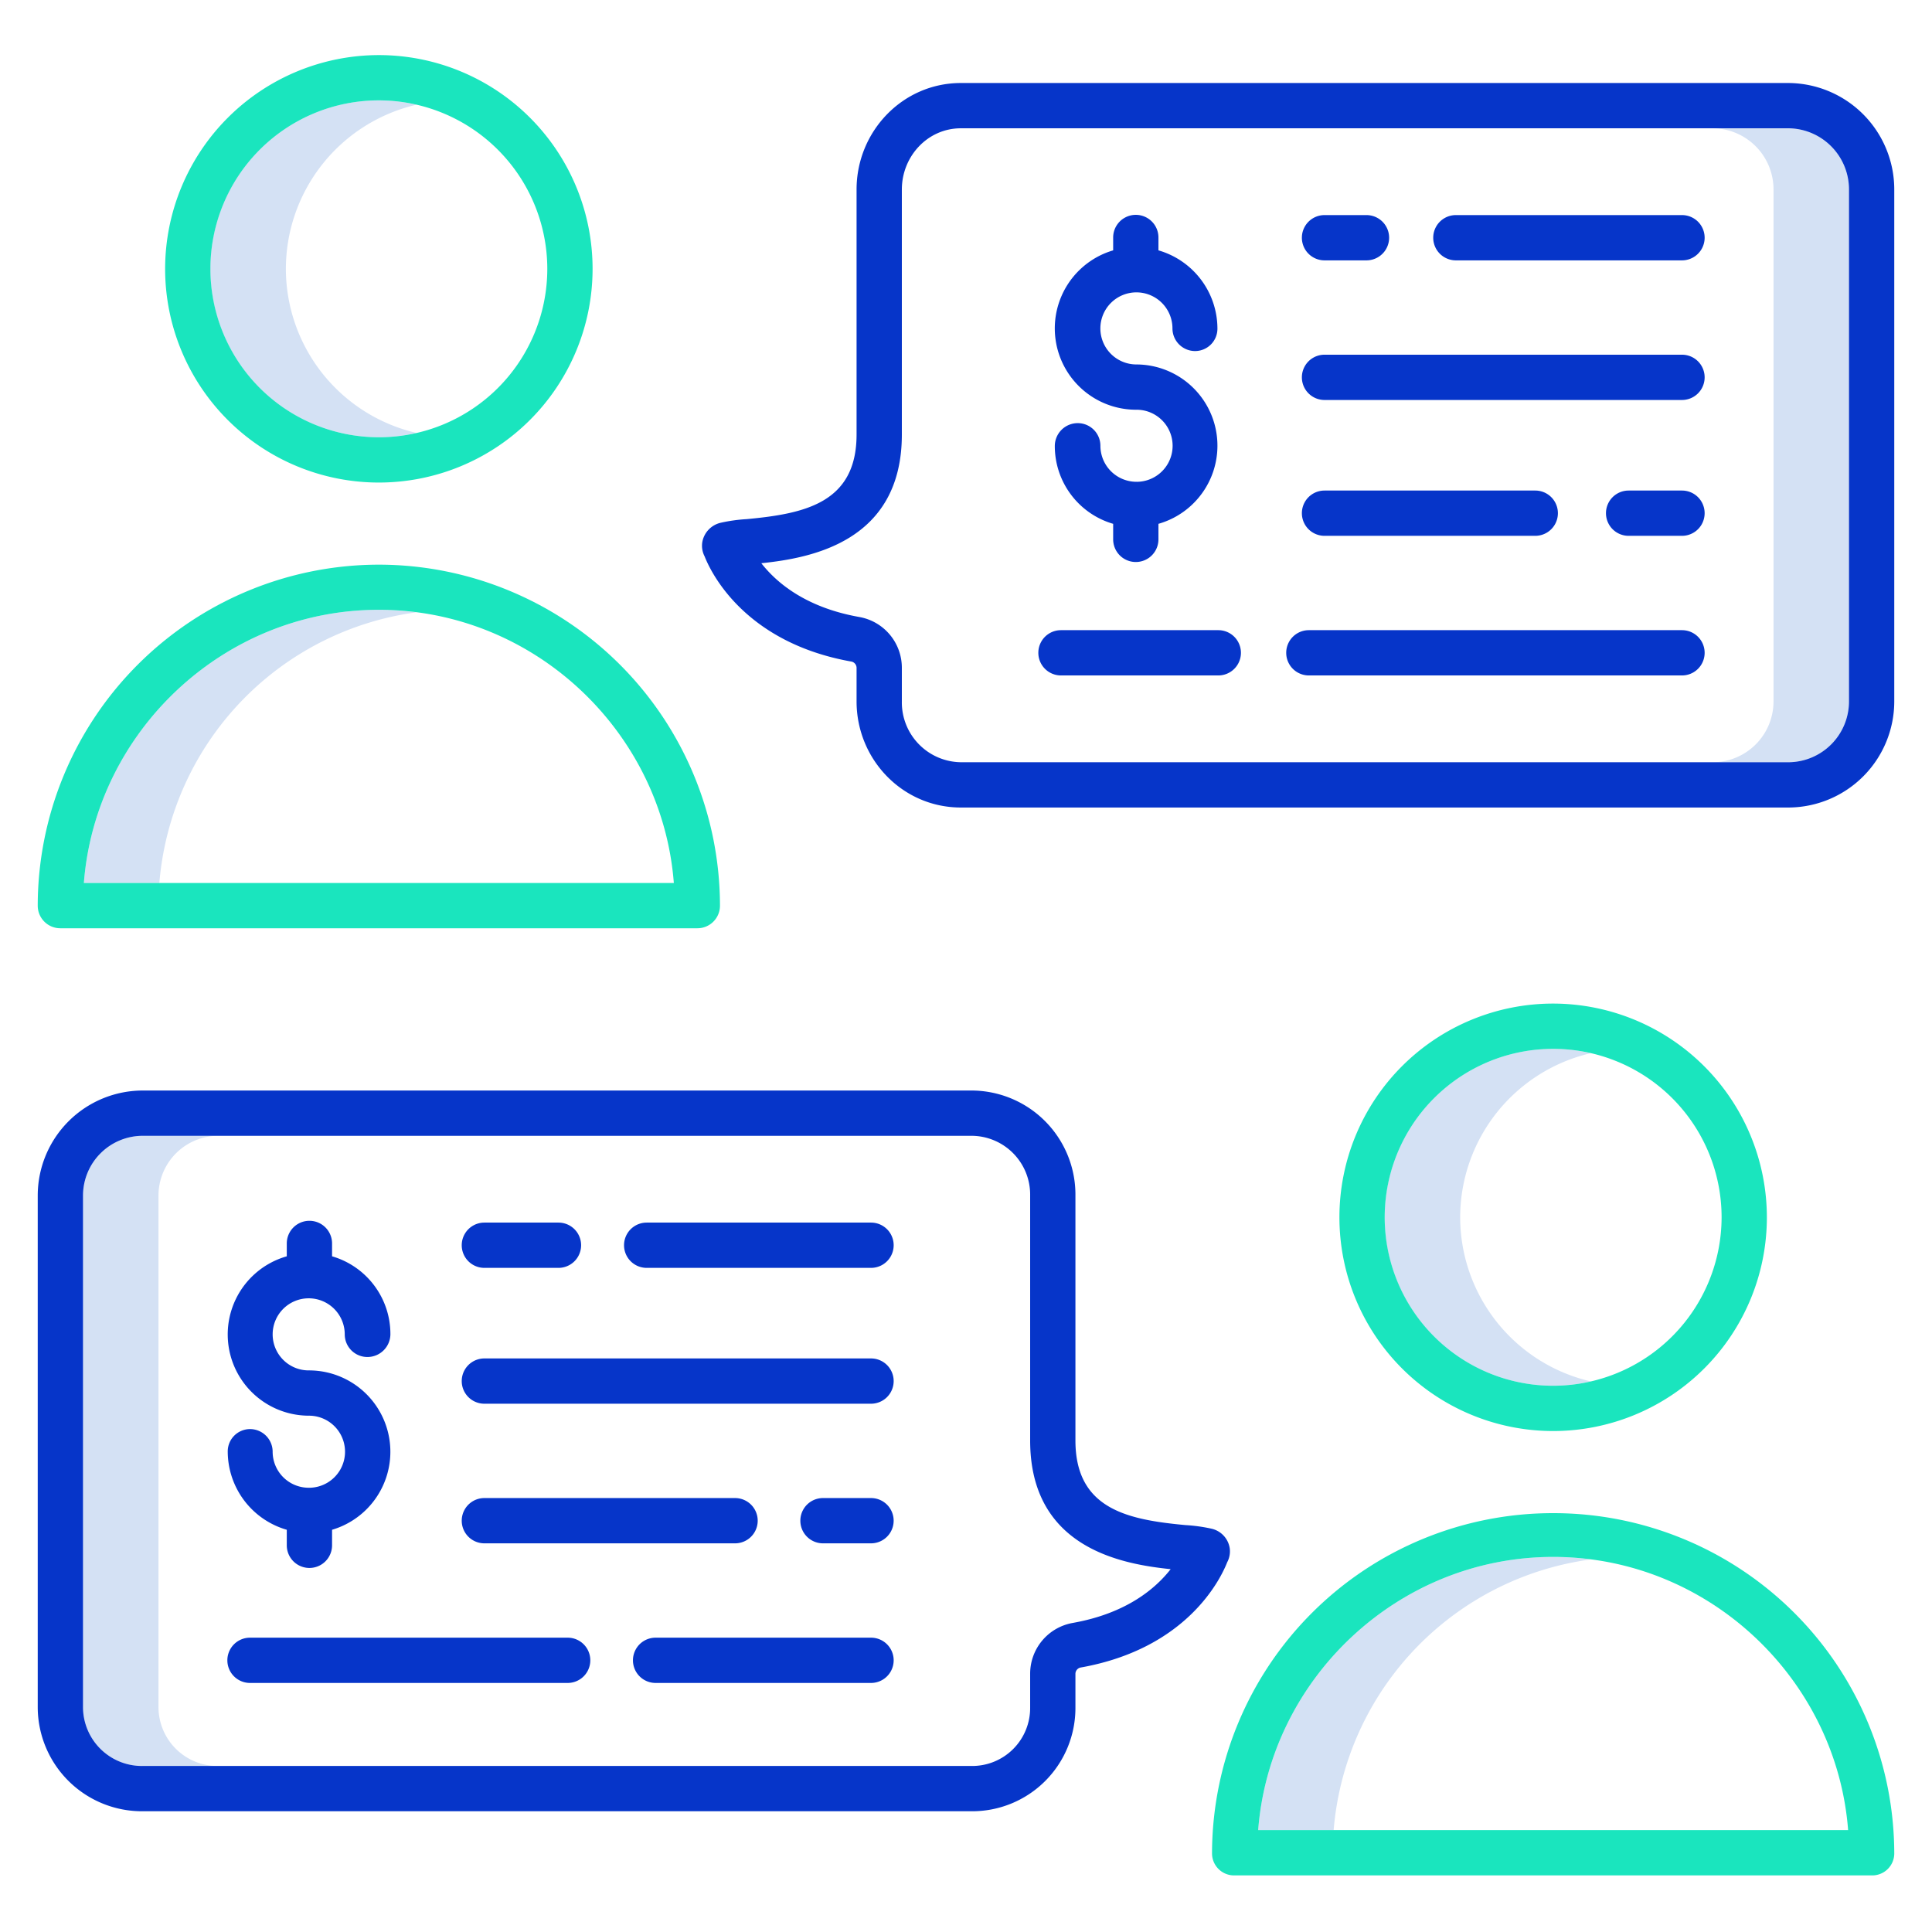
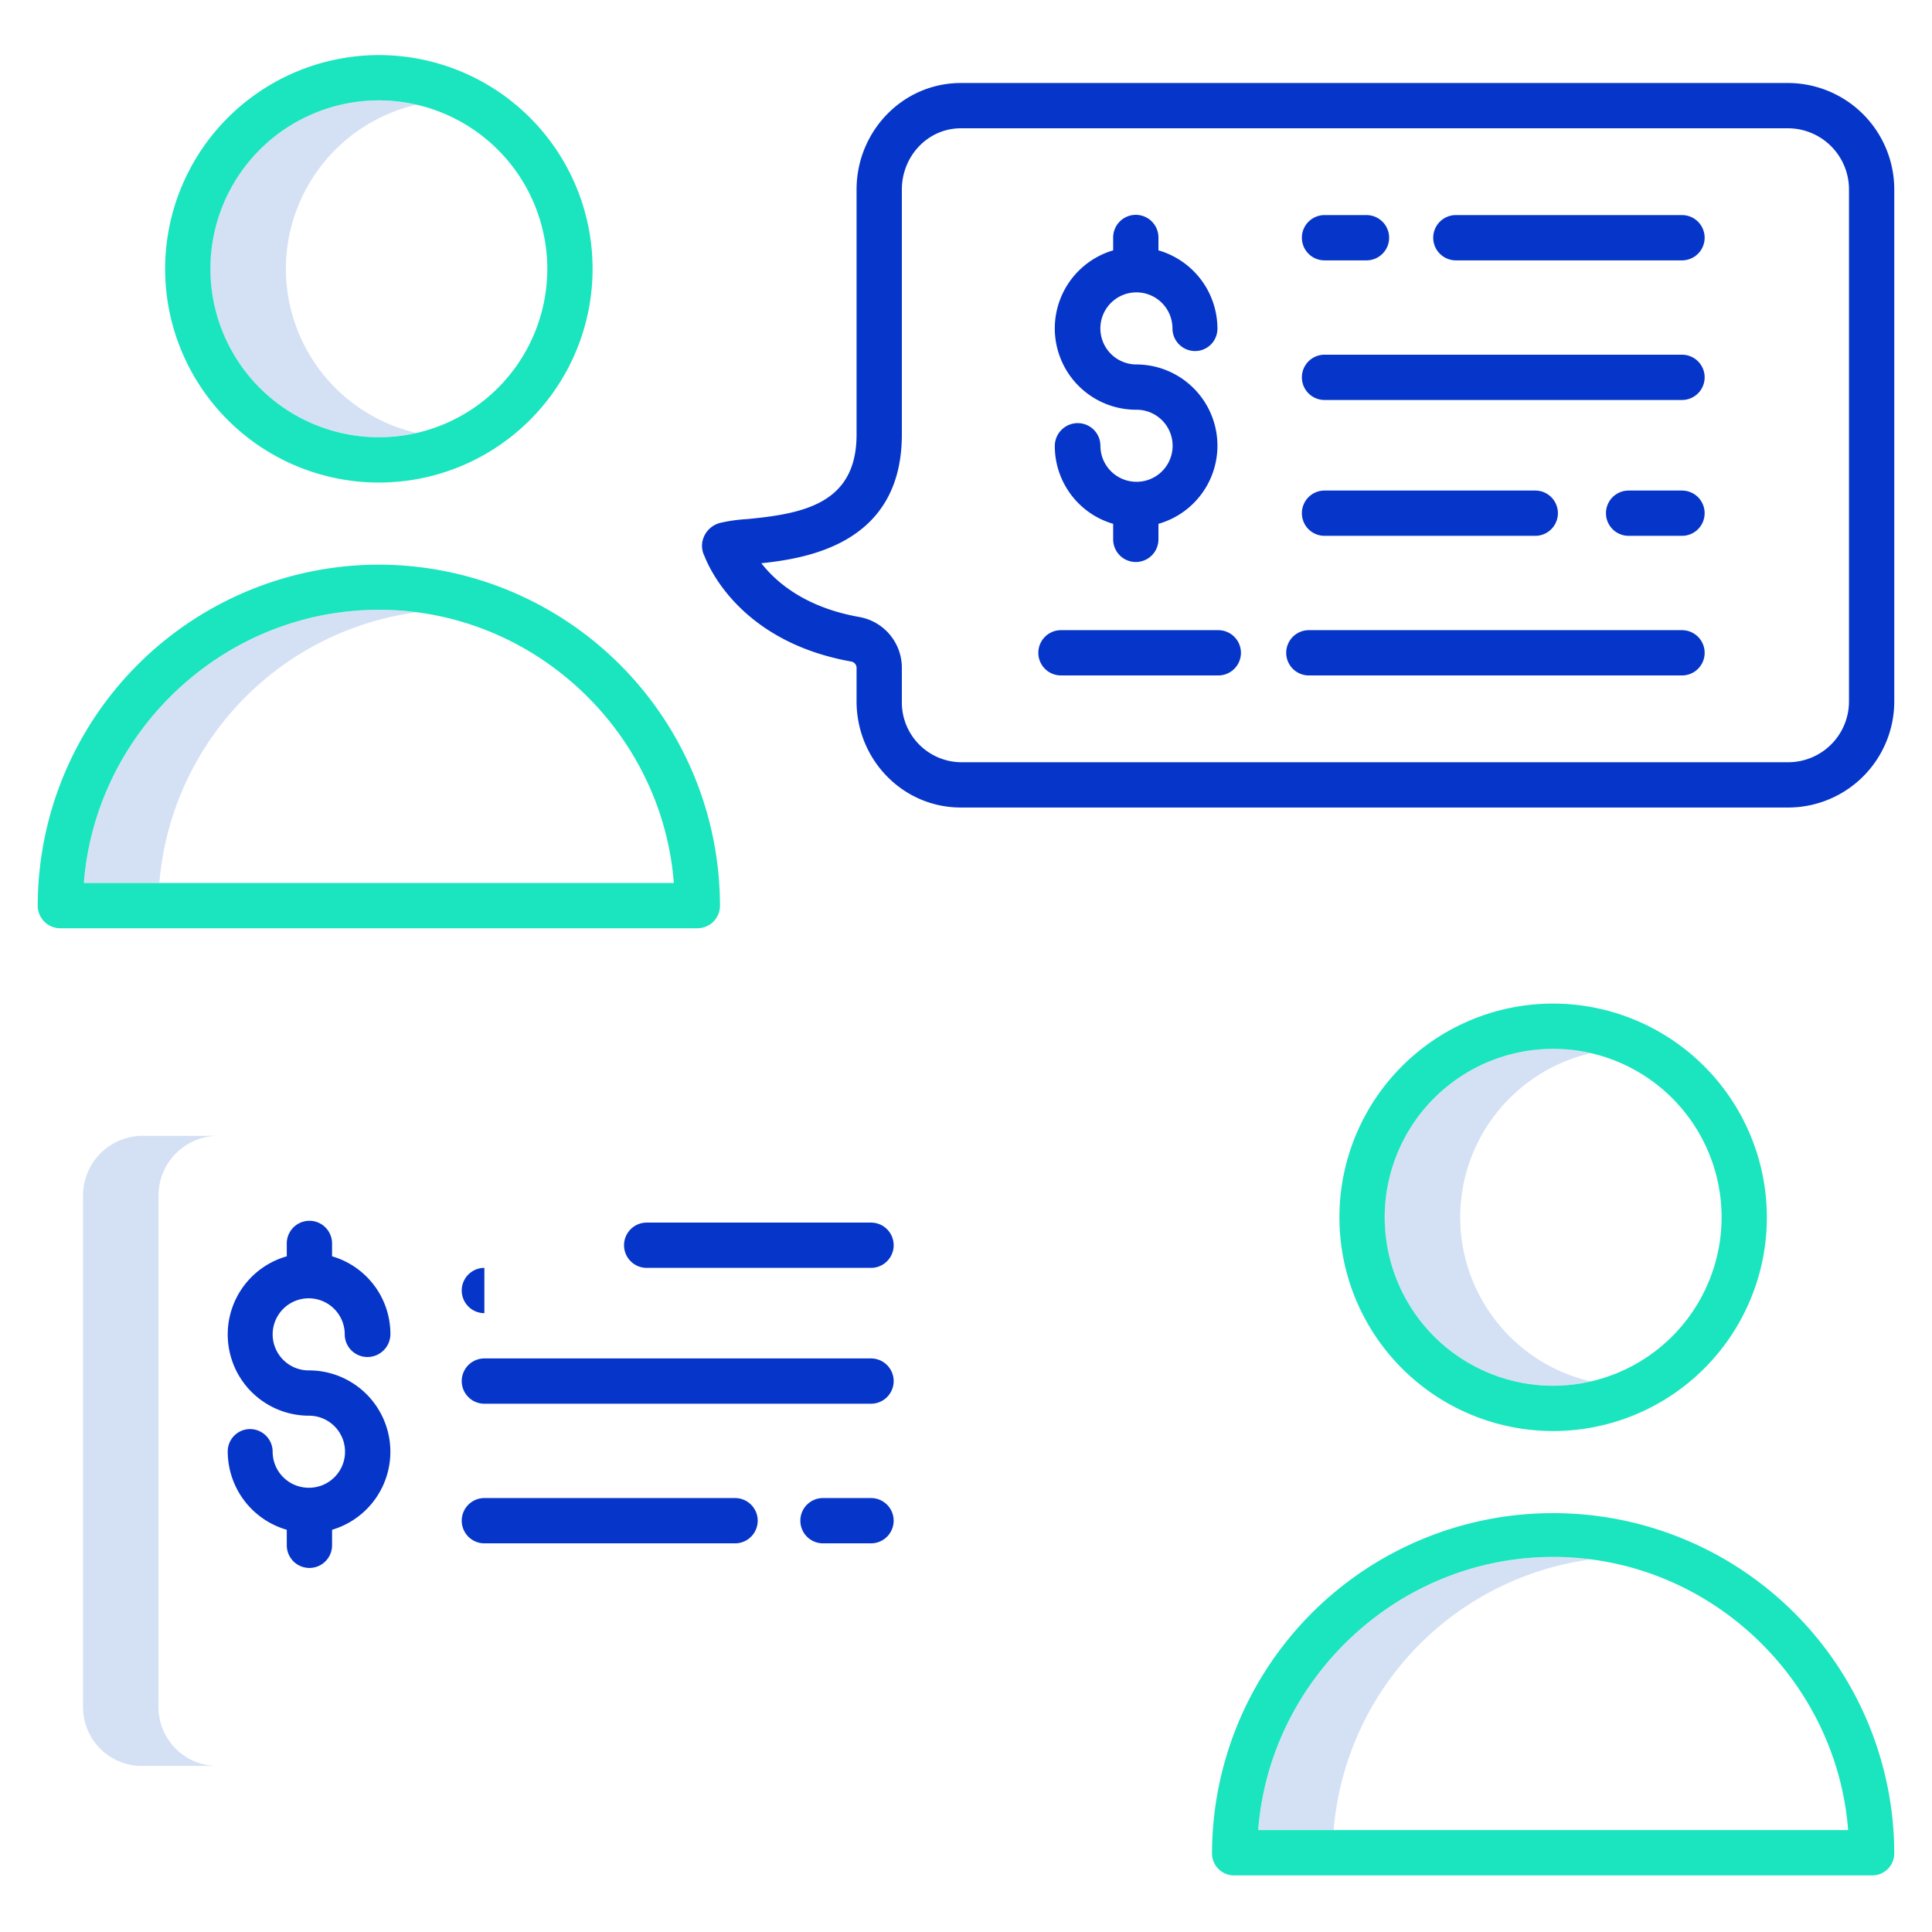
<svg xmlns="http://www.w3.org/2000/svg" id="Layer_1" data-name="Layer 1" viewBox="0 0 512 512" width="512" height="512">
  <title>Business collaboration</title>
  <path d="M75.76,71.243a44.706,44.706,0,0,1,34.639-43.5,44.64,44.64,0,1,0,0,86.993A44.708,44.708,0,0,1,75.76,71.243Z" style="fill:#d4e1f4" />
  <path d="M110.4,162.265a77.671,77.671,0,0,0-10-.664c-41.211,0-75.1,32.4-78.172,72.4h20A78.937,78.937,0,0,1,110.4,162.265Z" style="fill:#d4e1f4" />
  <path d="M386.961,322.6a44.71,44.71,0,0,1,34.64-43.5,44.64,44.64,0,1,0,0,86.993A44.709,44.709,0,0,1,386.961,322.6Z" style="fill:#d4e1f4" />
  <path d="M421.6,413.265a77.671,77.671,0,0,0-10-.664c-41.211,0-75.1,32.4-78.172,72.4h20A78.937,78.937,0,0,1,421.6,413.265Z" style="fill:#d4e1f4" />
  <path d="M42,452.459V316.807A15.846,15.846,0,0,1,57.944,301h-20A15.846,15.846,0,0,0,22,316.807V452.459A15.623,15.623,0,0,0,37.944,468h20A15.623,15.623,0,0,1,42,452.459Z" style="fill:#d4e1f4" />
-   <path d="M474.056,34h-20A16.2,16.2,0,0,1,470,50.22V185.872A16.12,16.12,0,0,1,454.056,202h20A16.12,16.12,0,0,0,490,185.872V50.22A16.2,16.2,0,0,0,474.056,34Z" style="fill:#d4e1f4" />
-   <path d="M321.1,405.127a43.687,43.687,0,0,0-6.955-.964C298.868,402.735,285,399.945,285,381.735V316.807A27.591,27.591,0,0,0,257.371,289H37.944A27.859,27.859,0,0,0,10,316.807V452.459A27.634,27.634,0,0,0,37.944,480H257.371A27.366,27.366,0,0,0,285,452.459V443.53a1.722,1.722,0,0,1,1.319-1.608c28.315-5,37.2-23.566,38.9-27.906a6.108,6.108,0,0,0,.674-3.709A6.275,6.275,0,0,0,321.1,405.127Zm-36.868,24.978A13.659,13.659,0,0,0,273,443.53v8.929A15.356,15.356,0,0,1,257.371,468H37.944A15.623,15.623,0,0,1,22,452.459V316.807A15.846,15.846,0,0,1,37.944,301H257.371A15.58,15.58,0,0,1,273,316.807v64.928c0,28.513,24.259,32.76,37.236,34.112C306.263,420.924,298.577,427.57,284.231,430.105Z" style="fill:#0635c9" />
  <path d="M230.831,397H218.1a6,6,0,0,0,0,12h12.727a6,6,0,1,0,0-12Z" style="fill:#0635c9" />
  <path d="M194.8,409a6,6,0,0,0,0-12H128.364a6,6,0,0,0,0,12Z" style="fill:#0635c9" />
  <path d="M230.831,360H128.364a6,6,0,0,0,0,12H230.831a6,6,0,1,0,0-12Z" style="fill:#0635c9" />
  <path d="M230.831,324H171.377a6,6,0,0,0,0,12h59.454a6,6,0,1,0,0-12Z" style="fill:#0635c9" />
-   <path d="M128.364,336H148a6,6,0,0,0,0-12H128.364a6,6,0,0,0,0,12Z" style="fill:#0635c9" />
-   <path d="M230.831,434H173.739a6,6,0,0,0,0,12h57.092a6,6,0,1,0,0-12Z" style="fill:#0635c9" />
-   <path d="M150.438,434H66.253a6,6,0,1,0,0,12h84.185a6,6,0,0,0,0-12Z" style="fill:#0635c9" />
+   <path d="M128.364,336H148H128.364a6,6,0,0,0,0,12Z" style="fill:#0635c9" />
  <path d="M474.056,22H254.629C239.221,22,227,34.812,227,50.22v64.928c0,18.21-13.868,21-29.144,22.428a42.546,42.546,0,0,0-6.873.963,6.406,6.406,0,0,0-4.875,5.181,6.08,6.08,0,0,0,.615,3.709c1.694,4.341,10.654,22.9,38.968,27.906A1.715,1.715,0,0,1,227,176.943v8.929C227,201.28,239.221,214,254.629,214H474.056A28.134,28.134,0,0,0,502,185.872V50.22A28.213,28.213,0,0,0,474.056,22ZM490,185.872A16.12,16.12,0,0,1,474.056,202H254.629A15.855,15.855,0,0,1,239,185.872v-8.929a13.657,13.657,0,0,0-11.231-13.424c-14.356-2.538-22.043-9.192-26.01-14.258,12.975-1.351,37.241-5.6,37.241-34.113V50.22C239,41.429,245.838,34,254.629,34H474.056A16.2,16.2,0,0,1,490,50.22Z" style="fill:#0635c9" />
  <path d="M445.747,94H351.011a6,6,0,0,0,0,12h94.736a6,6,0,1,0,0-12Z" style="fill:#0635c9" />
  <path d="M406.86,142a6,6,0,0,0,0-12H351.011a6,6,0,0,0,0,12Z" style="fill:#0635c9" />
  <path d="M445.747,130H431.6a6,6,0,0,0,0,12h14.146a6,6,0,1,0,0-12Z" style="fill:#0635c9" />
  <path d="M322.86,167H281.169a6,6,0,0,0,0,12H322.86a6,6,0,0,0,0-12Z" style="fill:#0635c9" />
  <path d="M445.747,167H346.86a6,6,0,0,0,0,12h98.887a6,6,0,1,0,0-12Z" style="fill:#0635c9" />
  <path d="M351.011,69h11.121a6,6,0,0,0,0-12H351.011a6,6,0,0,0,0,12Z" style="fill:#0635c9" />
  <path d="M445.747,57H385.819a6,6,0,0,0,0,12h59.928a6,6,0,0,0,0-12Z" style="fill:#0635c9" />
  <path d="M301.285,127.68c-.039,0-.077-.006-.116-.006s-.077,0-.116.006a9.559,9.559,0,0,1-9.435-9.545,6,6,0,0,0-6-6,6.073,6.073,0,0,0-6.084,6A21.467,21.467,0,0,0,295,138.819v4.119a6,6,0,0,0,12,0v-4.119a21.529,21.529,0,0,0-5.873-42.235,9.552,9.552,0,1,1,9.587-9.552,6,6,0,0,0,6,6,5.929,5.929,0,0,0,5.917-6A21.616,21.616,0,0,0,307,66.348v-3.41a6,6,0,1,0-12,0v3.41a21.557,21.557,0,0,0,6.127,42.236,9.548,9.548,0,0,1,.158,19.1Z" style="fill:#0635c9" />
  <path d="M81.92,394.267c-.039,0-.077-.006-.116-.006s-.077,0-.116.006a9.559,9.559,0,0,1-9.435-9.545,6,6,0,0,0-6-6,5.917,5.917,0,0,0-5.9,6A21.629,21.629,0,0,0,76,405.406v4.118a6,6,0,0,0,12,0v-4.118a21.559,21.559,0,0,0-6.147-42.235,9.552,9.552,0,1,1,9.508-9.552,6,6,0,0,0,6,6,6.083,6.083,0,0,0,6.1-6A21.457,21.457,0,0,0,88,332.935v-3.411a6,6,0,0,0-12,0v3.411a21.527,21.527,0,0,0,5.853,42.236,9.548,9.548,0,0,1,.067,19.1Z" style="fill:#0635c9" />
  <path d="M411.6,265.959A56.64,56.64,0,1,0,468.24,322.6,56.7,56.7,0,0,0,411.6,265.959Zm0,101.279A44.64,44.64,0,1,1,456.24,322.6,44.69,44.69,0,0,1,411.6,367.238Z" style="fill:#1ae5be" />
  <path d="M411.6,401a90.333,90.333,0,0,0-90.4,90.2,5.834,5.834,0,0,0,6,5.8H496a5.834,5.834,0,0,0,6-5.8A90.333,90.333,0,0,0,411.6,401Zm-78.172,84c3.075-40,36.961-72.4,78.172-72.4S486.7,445,489.773,485Z" style="fill:#1ae5be" />
  <path d="M43.76,71.243A56.64,56.64,0,1,0,100.4,14.6,56.7,56.7,0,0,0,43.76,71.243Zm101.279,0A44.64,44.64,0,1,1,100.4,26.6,44.691,44.691,0,0,1,145.039,71.243Z" style="fill:#1ae5be" />
  <path d="M100.4,149.642A90.484,90.484,0,0,0,10,240.021,5.982,5.982,0,0,0,16,246H184.8a5.983,5.983,0,0,0,6-5.979A90.484,90.484,0,0,0,100.4,149.642ZM22.227,234c3.075-40,36.961-72.4,78.172-72.4S175.5,194,178.571,234Z" style="fill:#1ae5be" />
</svg>